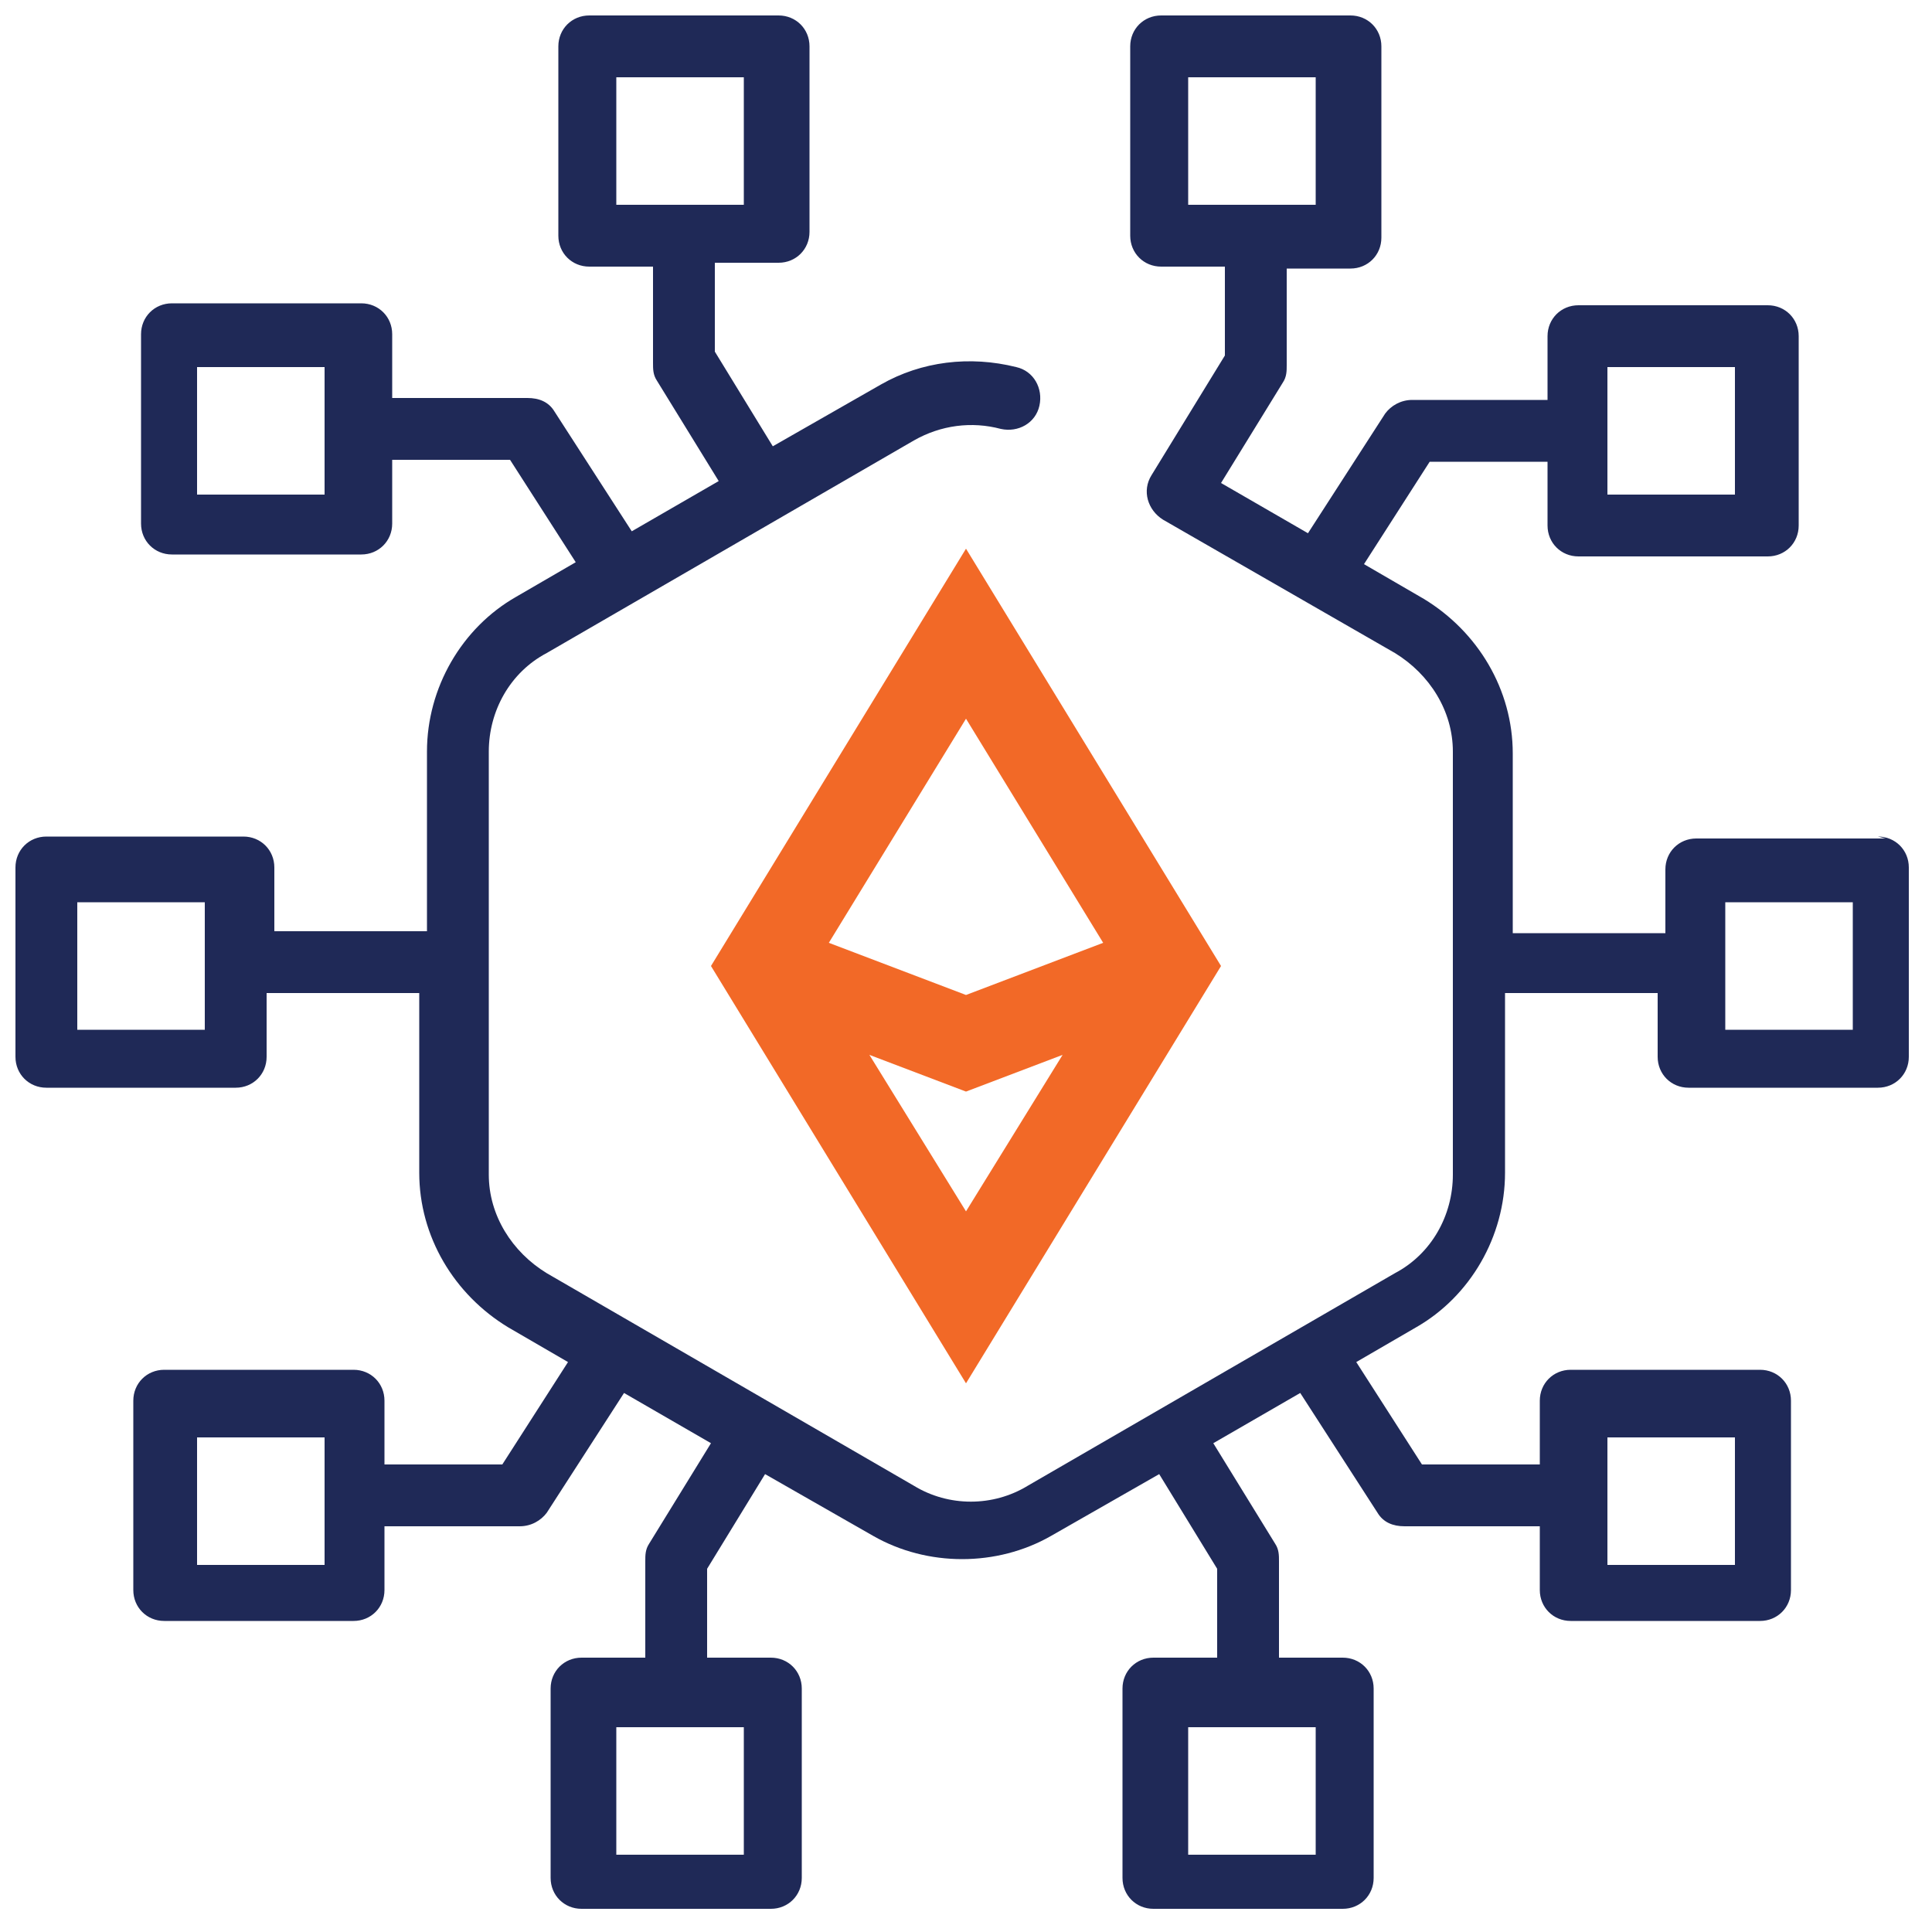
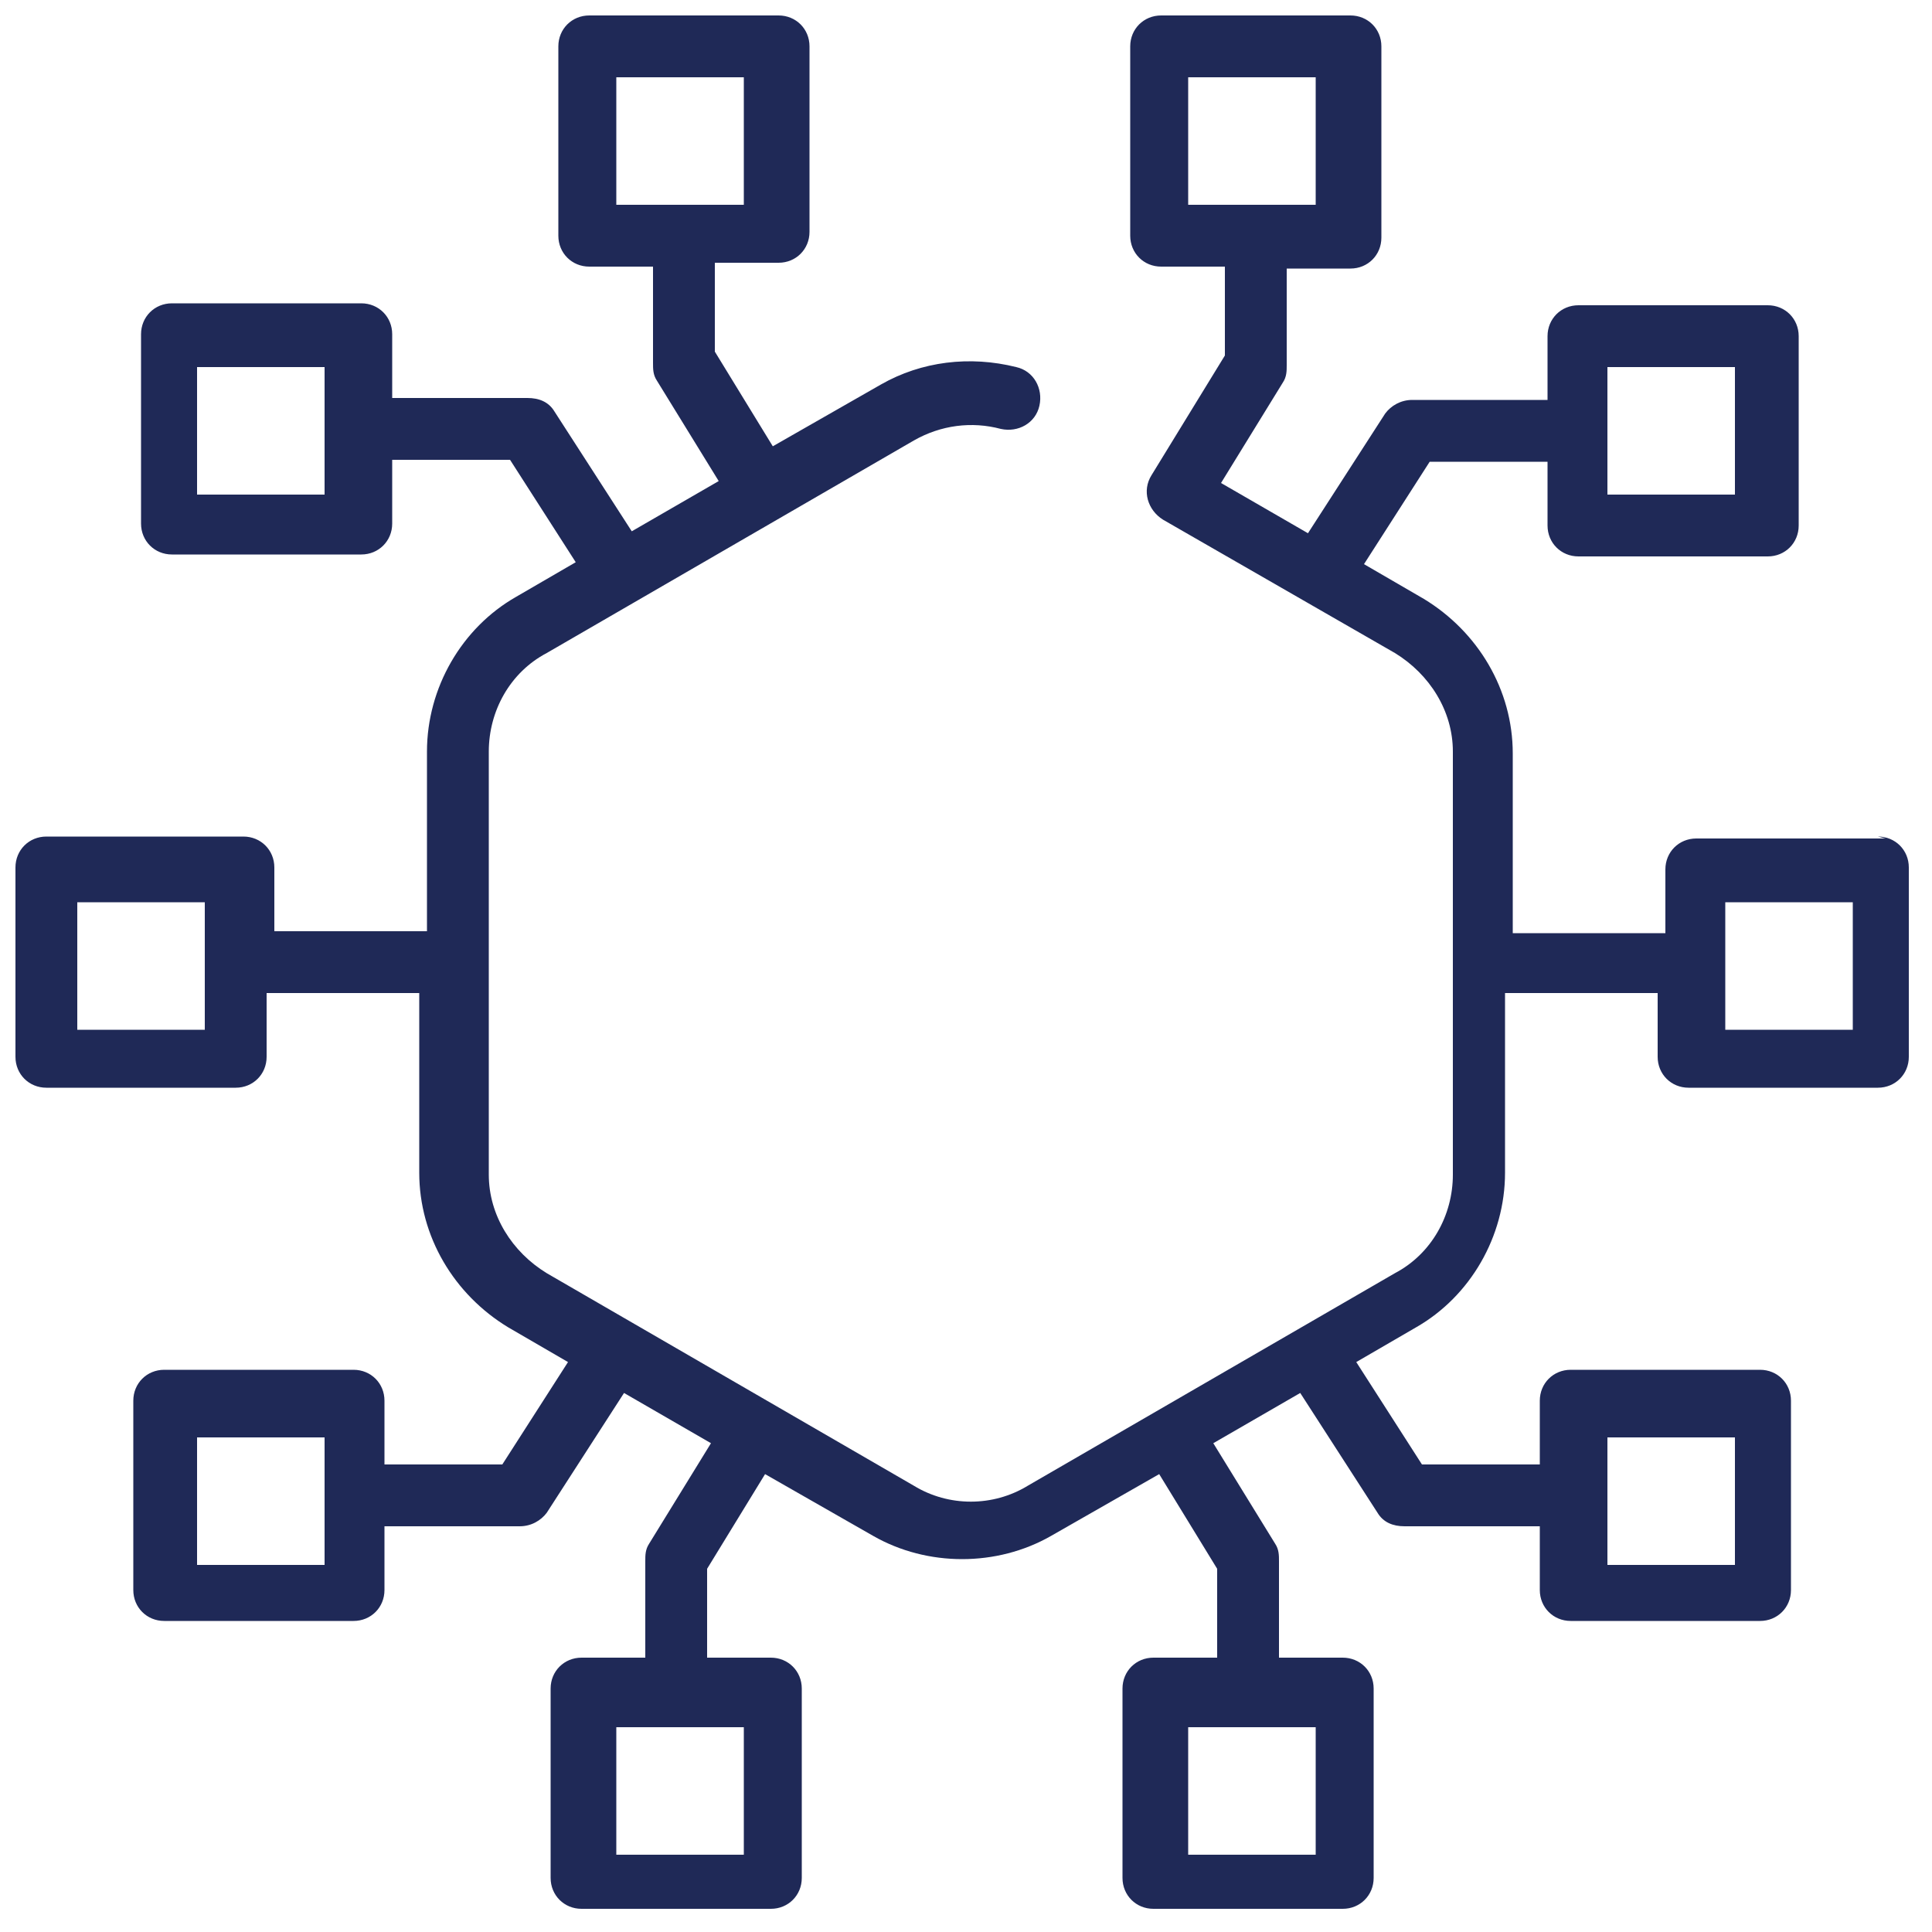
<svg xmlns="http://www.w3.org/2000/svg" version="1.1" viewBox="0 0 100 100">
  <defs>
    <style>
      .cls-1 {
        fill: #f26927;
      }

      .cls-2 {
        fill: #1f2957;
      }
    </style>
  </defs>
  <g>
    <g id="Layer_1">
      <path class="cls-2" d="M97.6,43.4h-9.8c-.9,0-1.6.7-1.6,1.6v3.3h-7.9v-9.3c0-3.3-1.8-6.3-4.6-8l-3.1-1.8,3.4-5.3h6.1v3.3c0,.9.7,1.6,1.6,1.6h9.8c.9,0,1.6-.7,1.6-1.6v-9.8c0-.9-.7-1.6-1.6-1.6h-9.8c-.9,0-1.6.7-1.6,1.6v3.3h-7c-.6,0-1.1.3-1.4.7l-4,6.2-4.5-2.6,3.2-5.2c.2-.3.2-.6.2-.9v-5h3.3c.9,0,1.6-.7,1.6-1.6V2.4c0-.9-.7-1.6-1.6-1.6h-9.8c-.9,0-1.6.7-1.6,1.6v9.8c0,.9.7,1.6,1.6,1.6h3.3v4.6l-3.8,6.2c-.5.8-.2,1.8.6,2.3l12,6.9c1.8,1.1,3,3,3,5.1v21.9c0,2.1-1.1,4.1-3,5.1l-19,11c-1.8,1.1-4.1,1.1-5.9,0l-19-11c-1.8-1.1-3-3-3-5.1v-21.9c0-2.1,1.1-4.1,3-5.1l19-11c1.4-.8,3-1,4.5-.6.9.2,1.8-.3,2-1.2s-.3-1.8-1.2-2c-2.4-.6-4.9-.3-7,.9l-5.6,3.2-3-4.9v-4.6h3.3c.9,0,1.6-.7,1.6-1.6V2.4c0-.9-.7-1.6-1.6-1.6h-9.8c-.9,0-1.6.7-1.6,1.6v9.8c0,.9.7,1.6,1.6,1.6h3.3v5c0,.3,0,.6.2.9l3.2,5.2-4.5,2.6-4-6.2c-.3-.5-.8-.7-1.4-.7h-7v-3.3c0-.9-.7-1.6-1.6-1.6h-9.8c-.9,0-1.6.7-1.6,1.6v9.8c0,.9.7,1.6,1.6,1.6h9.8c.9,0,1.6-.7,1.6-1.6v-3.3h6.1l3.4,5.3-3.1,1.8c-2.8,1.6-4.6,4.7-4.6,8v9.3h-7.9v-3.3c0-.9-.7-1.6-1.6-1.6H2.4c-.9,0-1.6.7-1.6,1.6v9.8c0,.9.7,1.6,1.6,1.6h9.8c.9,0,1.6-.7,1.6-1.6v-3.3h7.9v9.3c0,3.3,1.8,6.3,4.6,8l3.1,1.8-3.4,5.3h-6.1v-3.3c0-.9-.7-1.6-1.6-1.6h-9.8c-.9,0-1.6.7-1.6,1.6v9.8c0,.9.7,1.6,1.6,1.6h9.8c.9,0,1.6-.7,1.6-1.6v-3.3h7c.6,0,1.1-.3,1.4-.7l4-6.2,4.5,2.6-3.2,5.2c-.2.3-.2.6-.2.9v5h-3.3c-.9,0-1.6.7-1.6,1.6v9.8c0,.9.7,1.6,1.6,1.6h9.8c.9,0,1.6-.7,1.6-1.6v-9.8c0-.9-.7-1.6-1.6-1.6h-3.3v-4.6l3-4.9,5.6,3.2c2.8,1.6,6.4,1.6,9.2,0l5.6-3.2,3,4.9v4.6h-3.3c-.9,0-1.6.7-1.6,1.6v9.8c0,.9.7,1.6,1.6,1.6h9.8c.9,0,1.6-.7,1.6-1.6v-9.8c0-.9-.7-1.6-1.6-1.6h-3.3v-5c0-.3,0-.6-.2-.9l-3.2-5.2,4.5-2.6,4,6.2c.3.5.8.7,1.4.7h7v3.3c0,.9.7,1.6,1.6,1.6h9.8c.9,0,1.6-.7,1.6-1.6v-9.8c0-.9-.7-1.6-1.6-1.6h-9.8c-.9,0-1.6.7-1.6,1.6v3.3h-6.1l-3.4-5.3,3.1-1.8c2.8-1.6,4.6-4.7,4.6-8v-9.3h7.9v3.3c0,.9.7,1.6,1.6,1.6h9.8c.9,0,1.6-.7,1.6-1.6v-9.8c0-.9-.7-1.6-1.6-1.6ZM83.2,19h6.6v6.6h-6.6v-6.6ZM61.5,10.6v-6.6h6.6v6.6h-6.6ZM31.9,10.6v-6.6h6.6v6.6h-6.6ZM16.8,25.6h-6.6v-6.6h6.6v6.6ZM10.6,53.3h-6.6v-6.6h6.6v6.6ZM16.8,81h-6.6v-6.6h6.6v6.6ZM38.5,89.4v6.6h-6.6v-6.6h6.6ZM68.1,89.4v6.6h-6.6v-6.6h6.6ZM83.2,74.4h6.6v6.6h-6.6v-6.6ZM95.9,53.3h-6.6v-6.6h6.6v6.6Z" />
-       <path class="cls-1" d="M36.8,50l13.2,21.6,13.2-21.6-13.2-21.6-13.2,21.6ZM57.1,48.8l-7.1,2.7-7.1-2.7,7.1-11.6,7.1,11.6ZM45,54.6l5,1.9,5-1.9-5,8.1-5-8.1Z" />
    </g>
  </g>
</svg>